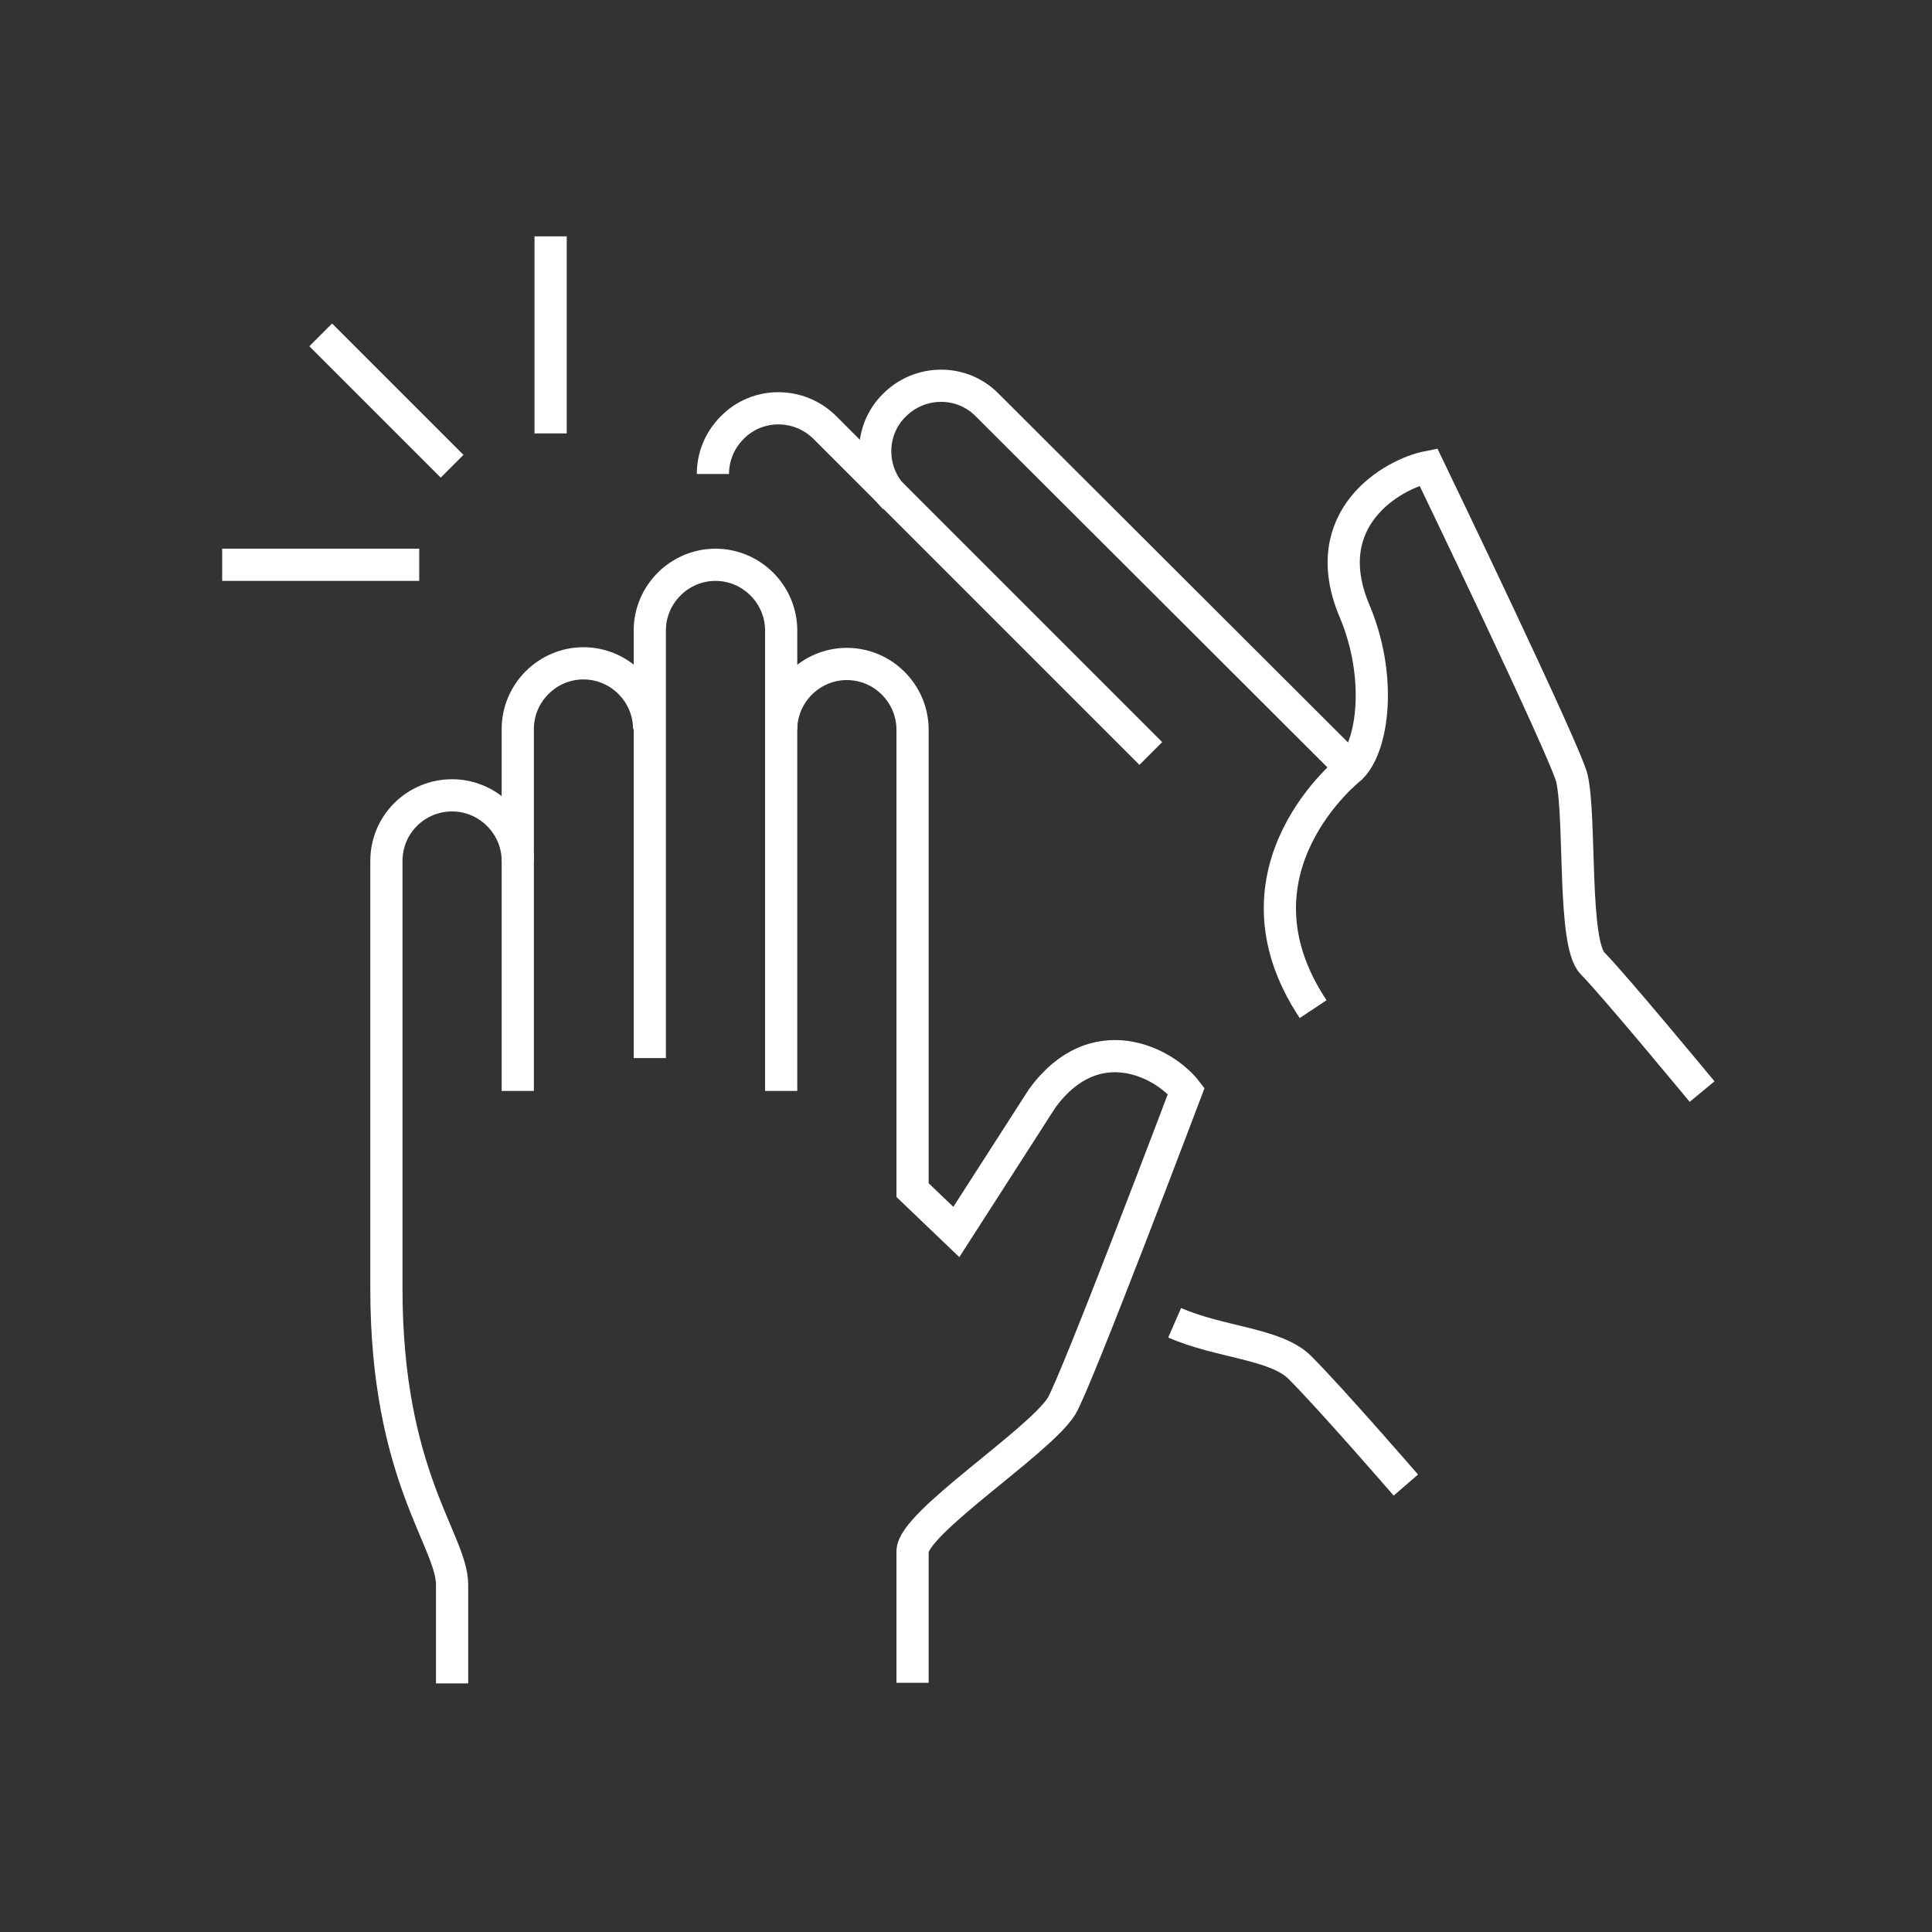
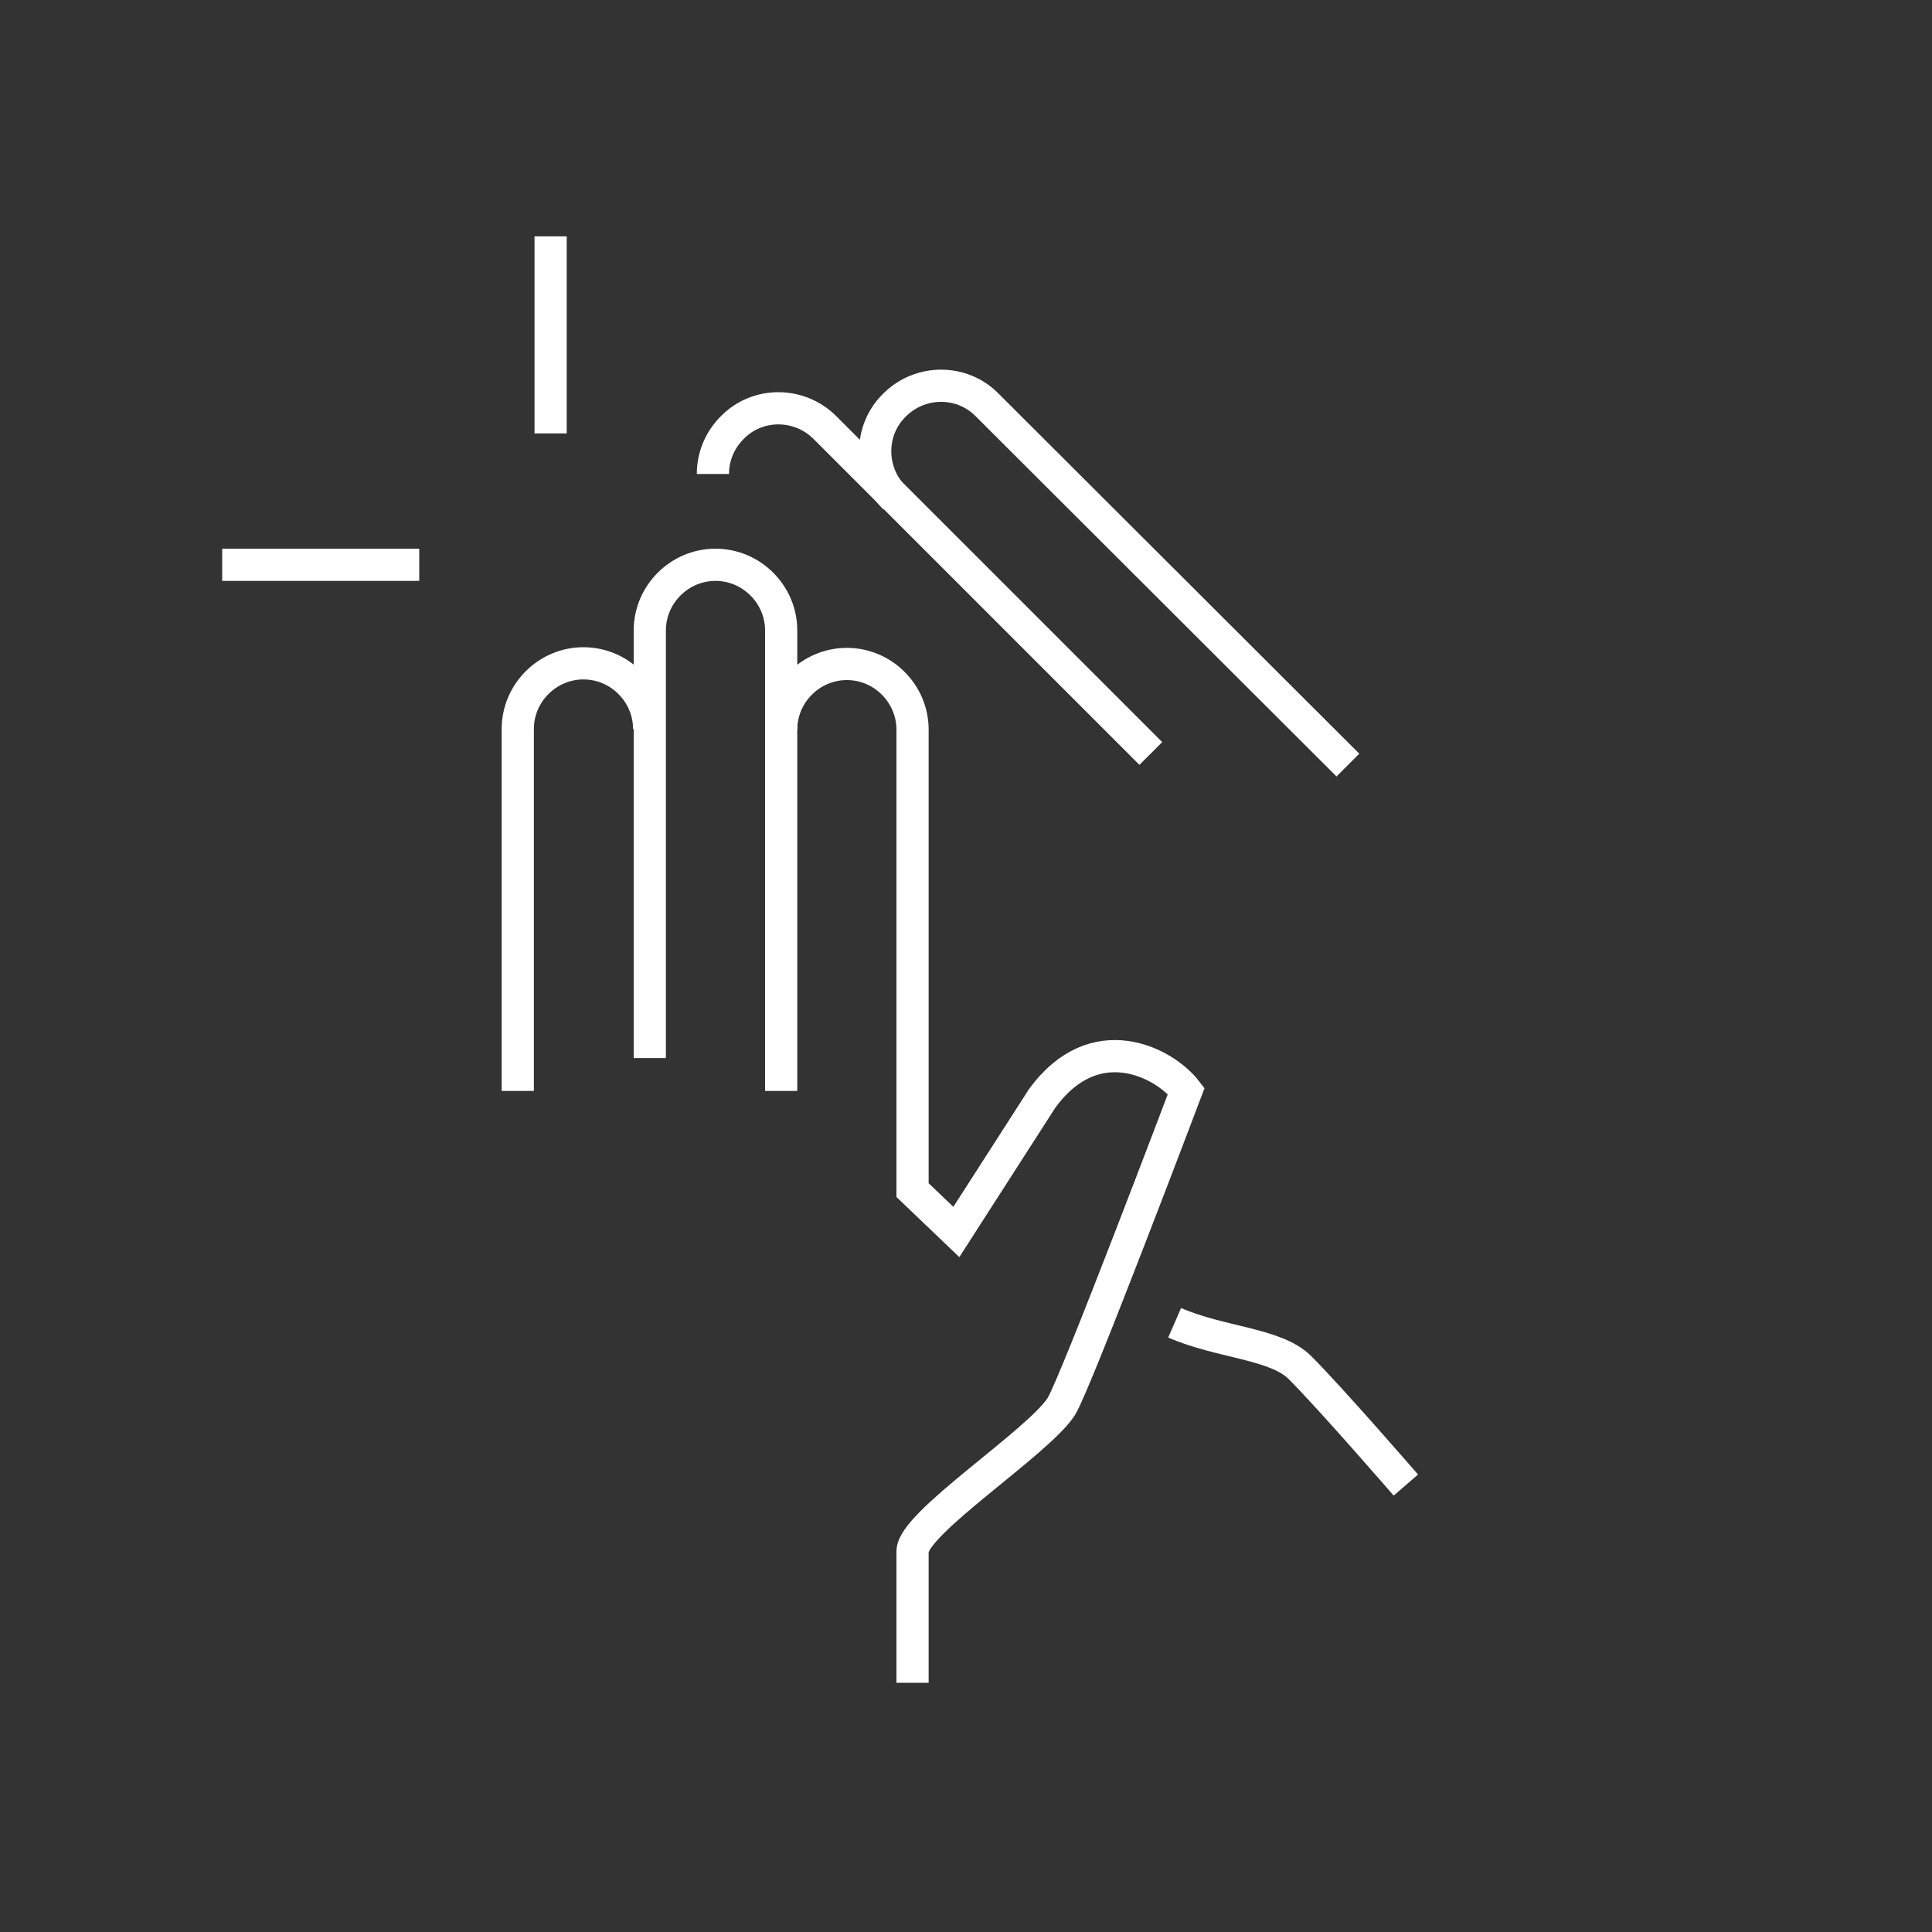
<svg xmlns="http://www.w3.org/2000/svg" version="1.1" id="Calque_1" x="0px" y="0px" viewBox="0 0 300 300" style="enable-background:new 0 0 300 300;" xml:space="preserve">
  <rect x="0" y="0" width="300" height="300" fill="#333333" stroke="none" />
  <style type="text/css">
	.st0{fill:none;stroke:#FFFFFF;stroke-width:5;stroke-miterlimit:10;}
</style>
  <g>
    <path class="st0" d="M121.3,169.4V97.9c0-5.6-4.6-10.2-10.2-10.2l0,0c-5.6,0-10.2,4.6-10.2,10.2v66.4" />
    <path class="st0" d="M80.4,169.4v-56.2c0-5.6,4.6-10.2,10.2-10.2s10.2,4.6,10.2,10.2" />
-     <path class="st0" d="M80.4,133.7c0-5.6-4.6-10.2-10.2-10.2S60,128,60,133.7v66.4c0,29.1,10.2,39.1,10.2,46s0,15.3,0,15.3" />
    <path class="st0" d="M121.3,113.3c0-5.6,4.6-10.2,10.2-10.2c5.6,0,10.2,4.6,10.2,10.2v71.5l6.8,6.5l13.3-20.7   c8.2-11.3,19-5.6,22.4-1.2c0,0-17.2,45.5-19.4,49c-3.6,5.6-23.1,18.1-23.1,22.5s0,20.4,0,20.4" />
    <path class="st0" d="M178.7,117l-50.6-50.6c-4-4-10.5-4-14.4,0l0,0c-2,2-3,4.6-3,7.2" />
    <path class="st0" d="M182.4,205.4c7.1,3.1,15.6,3.2,19.4,6.9c4.9,4.9,16.5,18.3,16.5,18.3" />
    <path class="st0" d="M138.9,77.3c-4-4-4-10.5,0-14.4c4-4,10.5-4,14.4,0l56,55.9" />
-     <path class="st0" d="M203.9,156.7c-14.4-21.7,5.9-37.5,5.9-37.5c3.5-3.5,4.8-14.3,0.5-24.4c-6-14.3,5.9-21.2,11.5-22.3   c0,0,21.4,44.4,22.3,48.4c1.4,6.5,0.1,25.6,3.2,28.7c3.1,3.1,17,19.9,17,19.9" />
    <line class="st0" x1="85.5" y1="67.3" x2="85.5" y2="36.7" />
-     <line class="st0" x1="70.2" y1="72.4" x2="49.8" y2="52" />
    <line class="st0" x1="65.1" y1="87.7" x2="34.5" y2="87.7" />
  </g>
</svg>